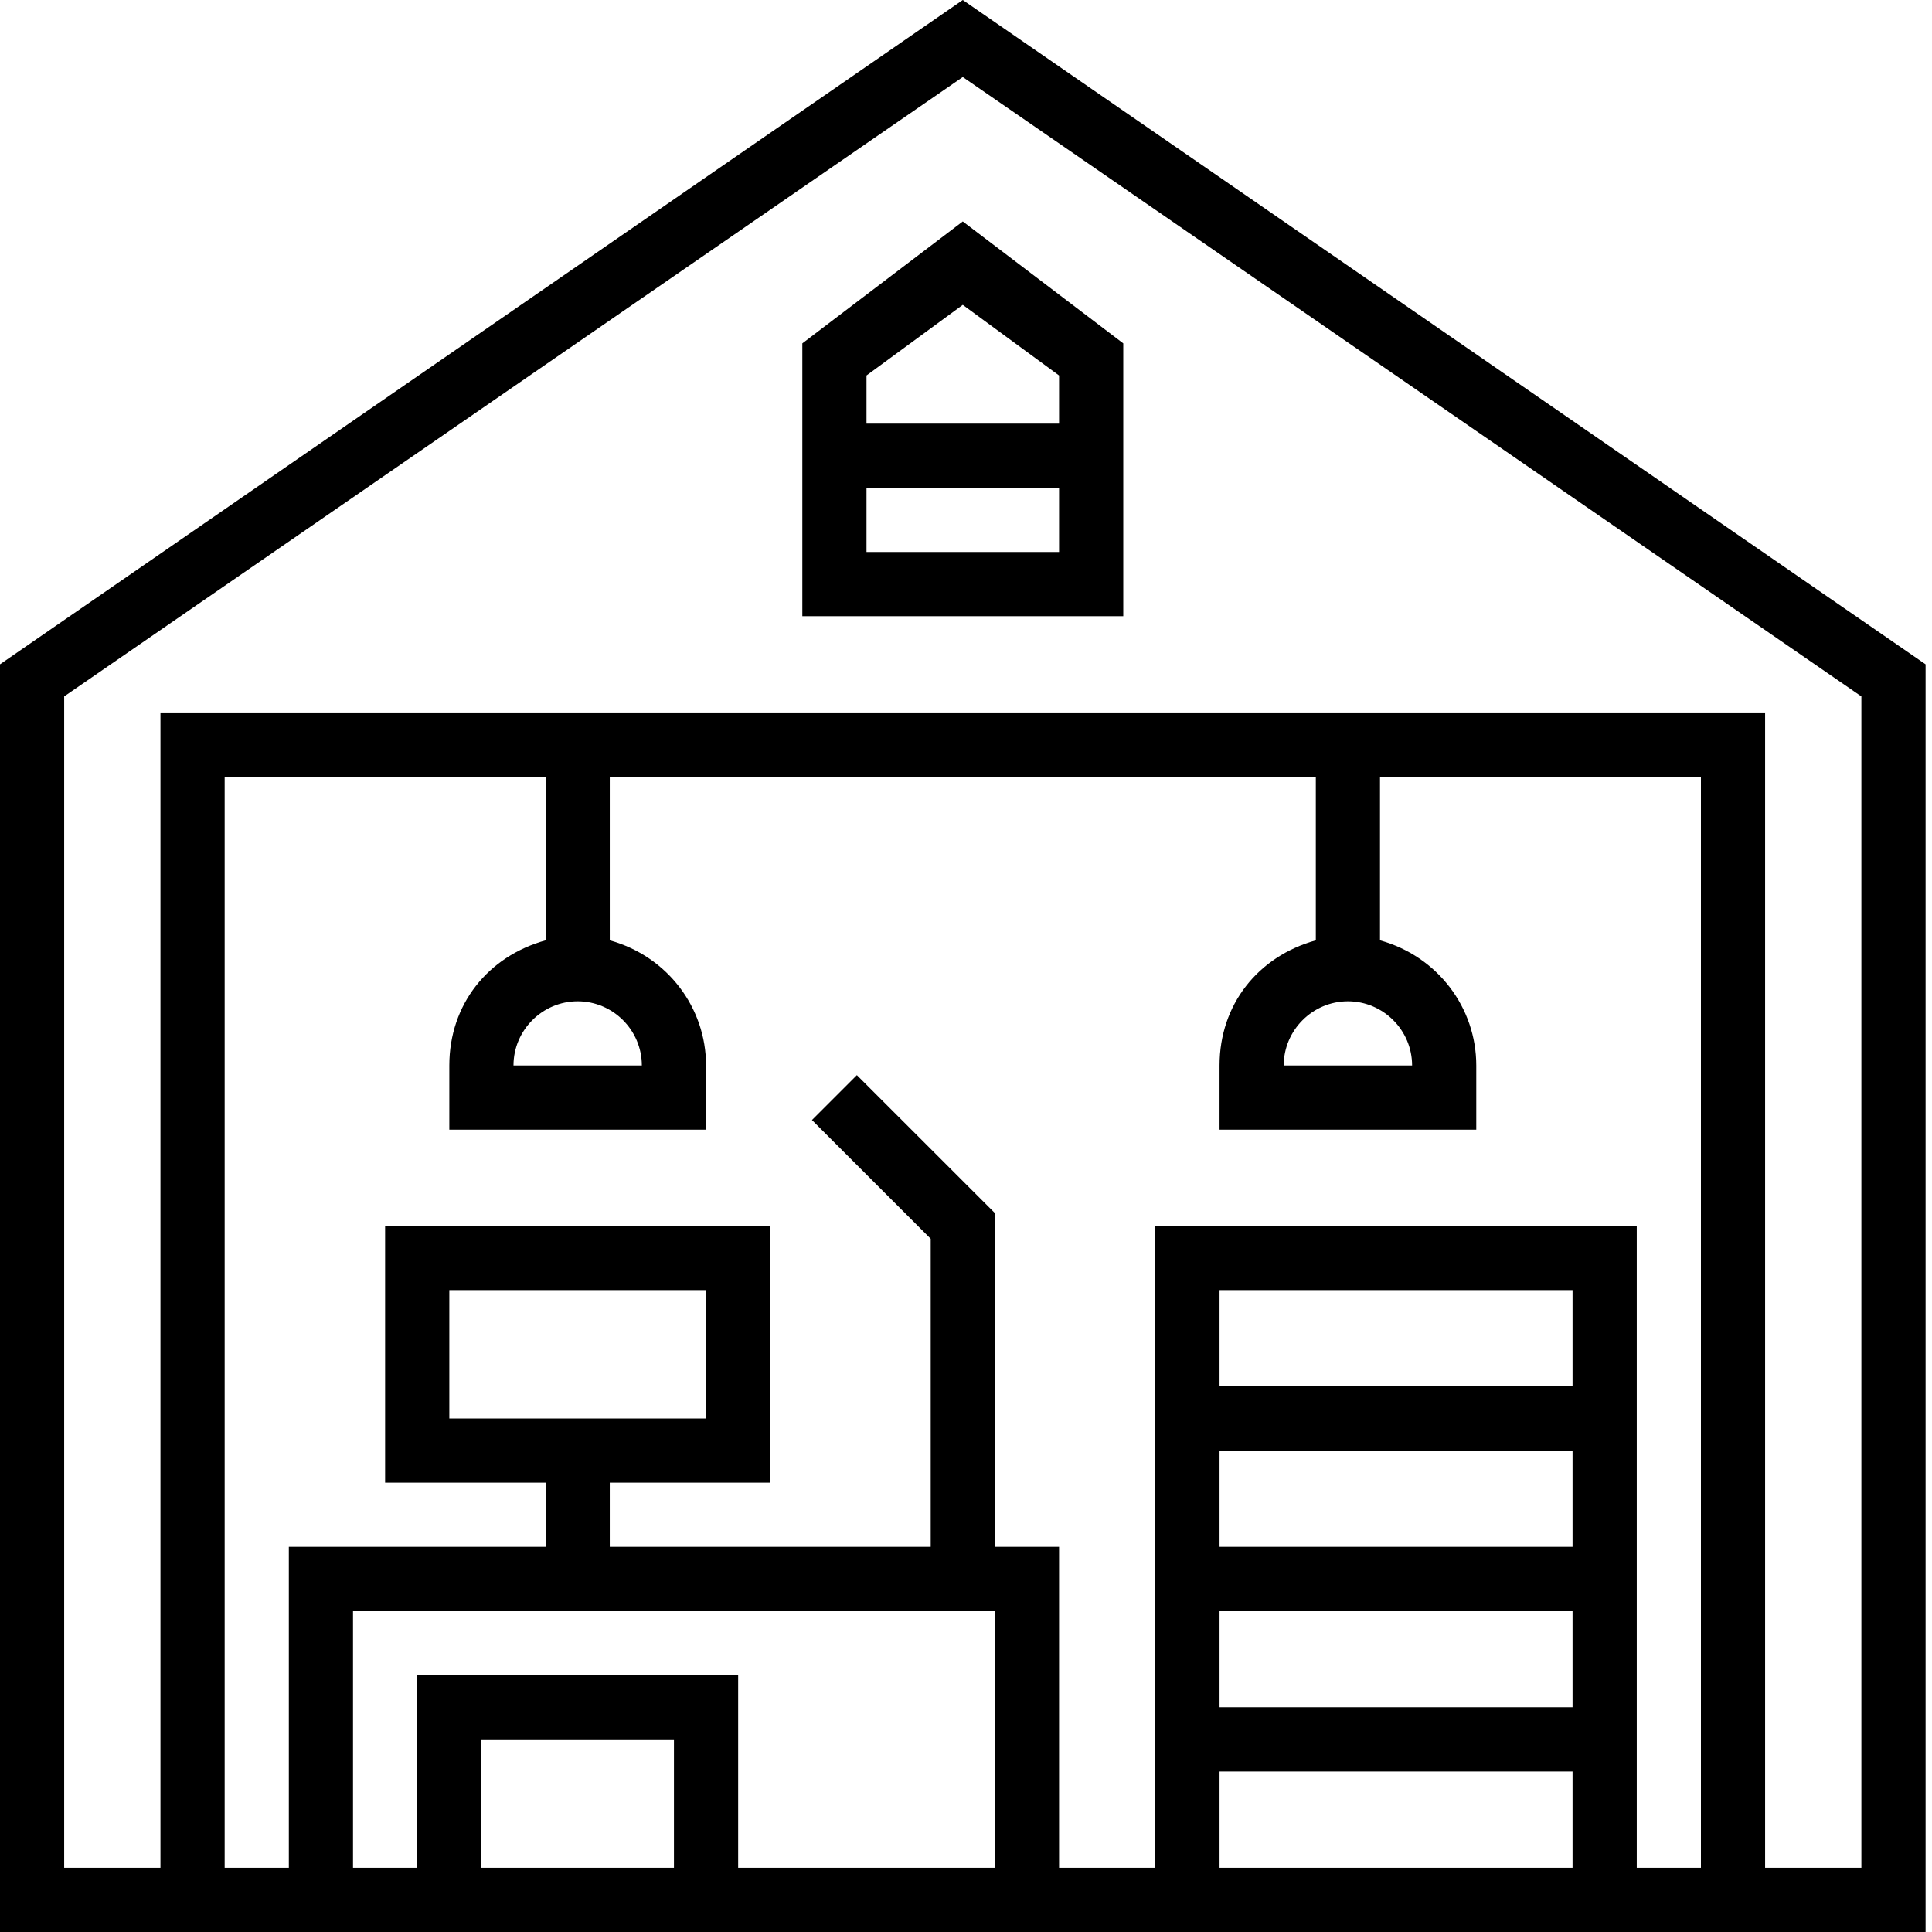
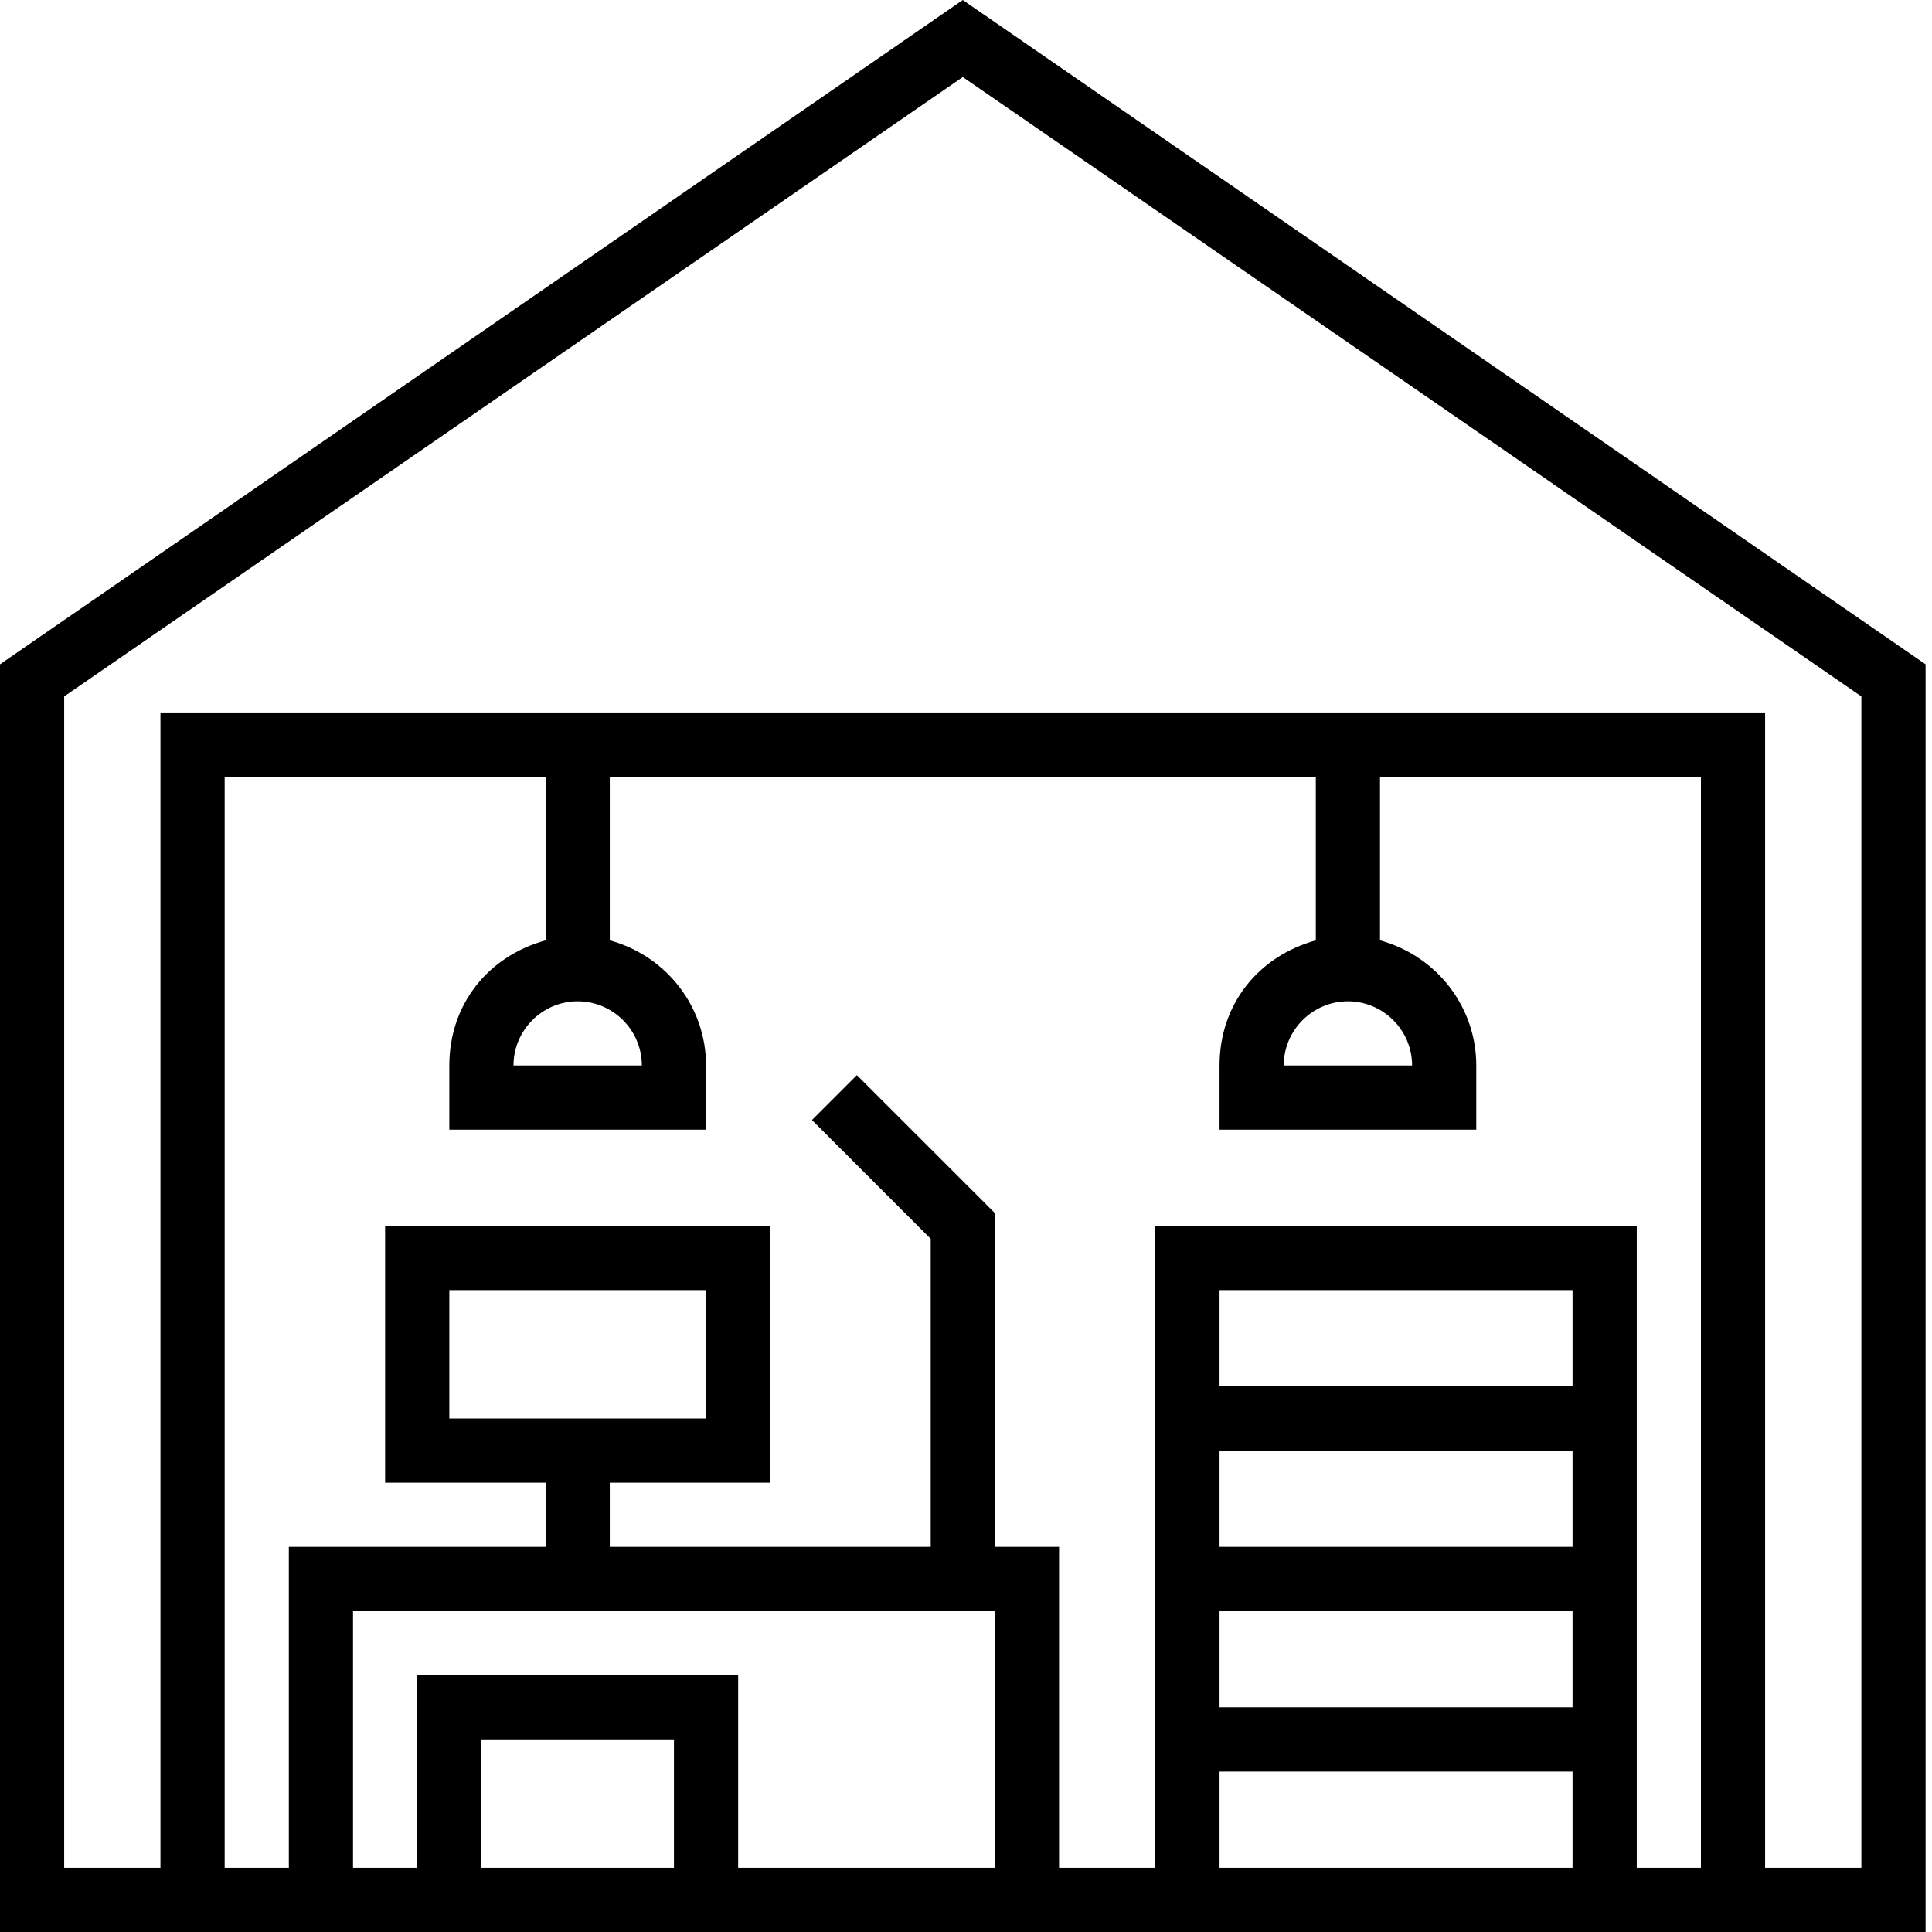
<svg xmlns="http://www.w3.org/2000/svg" width="60" height="60" viewBox="0 0 60 60" fill="none">
  <path d="M0 20.631V60H59.801V20.631L29.9 0L0 20.631ZM17.94 31.096C19.037 31.096 19.933 31.993 19.933 33.09H15.947C15.947 31.993 16.844 31.096 17.94 31.096ZM16.944 29.203C15.149 29.701 13.954 31.196 13.954 33.09V35.083H21.927V33.09C21.927 31.296 20.731 29.701 18.937 29.203V24.12H40.864V29.203C39.07 29.701 37.874 31.196 37.874 33.09V35.083H45.847V33.09C45.847 31.296 44.651 29.701 42.857 29.203V24.12H52.824V58.007H50.831V38.073H35.88V58.007H32.89V48.04H30.897V37.674L26.611 33.389L25.216 34.784L28.904 38.472V48.04H18.937V46.047H23.92V38.073H11.96V46.047H16.944V48.04H8.97V58.007H6.977V24.12H16.944V29.203ZM41.861 31.096C42.957 31.096 43.854 31.993 43.854 33.09H39.867C39.867 31.993 40.764 31.096 41.861 31.096ZM48.837 43.056H37.874V40.066H48.837V43.056ZM37.874 45.05H48.837V48.04H37.874V45.05ZM37.874 50.033H48.837V53.023H37.874V50.033ZM37.874 55.017H48.837V58.007H37.874V55.017ZM20.93 58.007H14.95V54.02H20.93V58.007ZM12.957 52.027V58.007H10.963V50.033H30.897V58.007H22.924V52.027H12.957ZM13.954 44.053V40.066H21.927V44.053H13.954ZM57.807 58.007H54.817V22.126H4.983V58.007H1.993V21.628L29.9 2.392L57.807 21.628V58.007Z" fill="black" />
-   <path d="M24.917 10.664V19.136H34.884V10.664L29.9 6.877L24.917 10.664ZM26.91 17.143V15.149H32.89V17.143H26.91ZM32.89 13.156H26.91V11.661L29.9 9.468L32.89 11.661V13.156Z" fill="black" />
</svg>